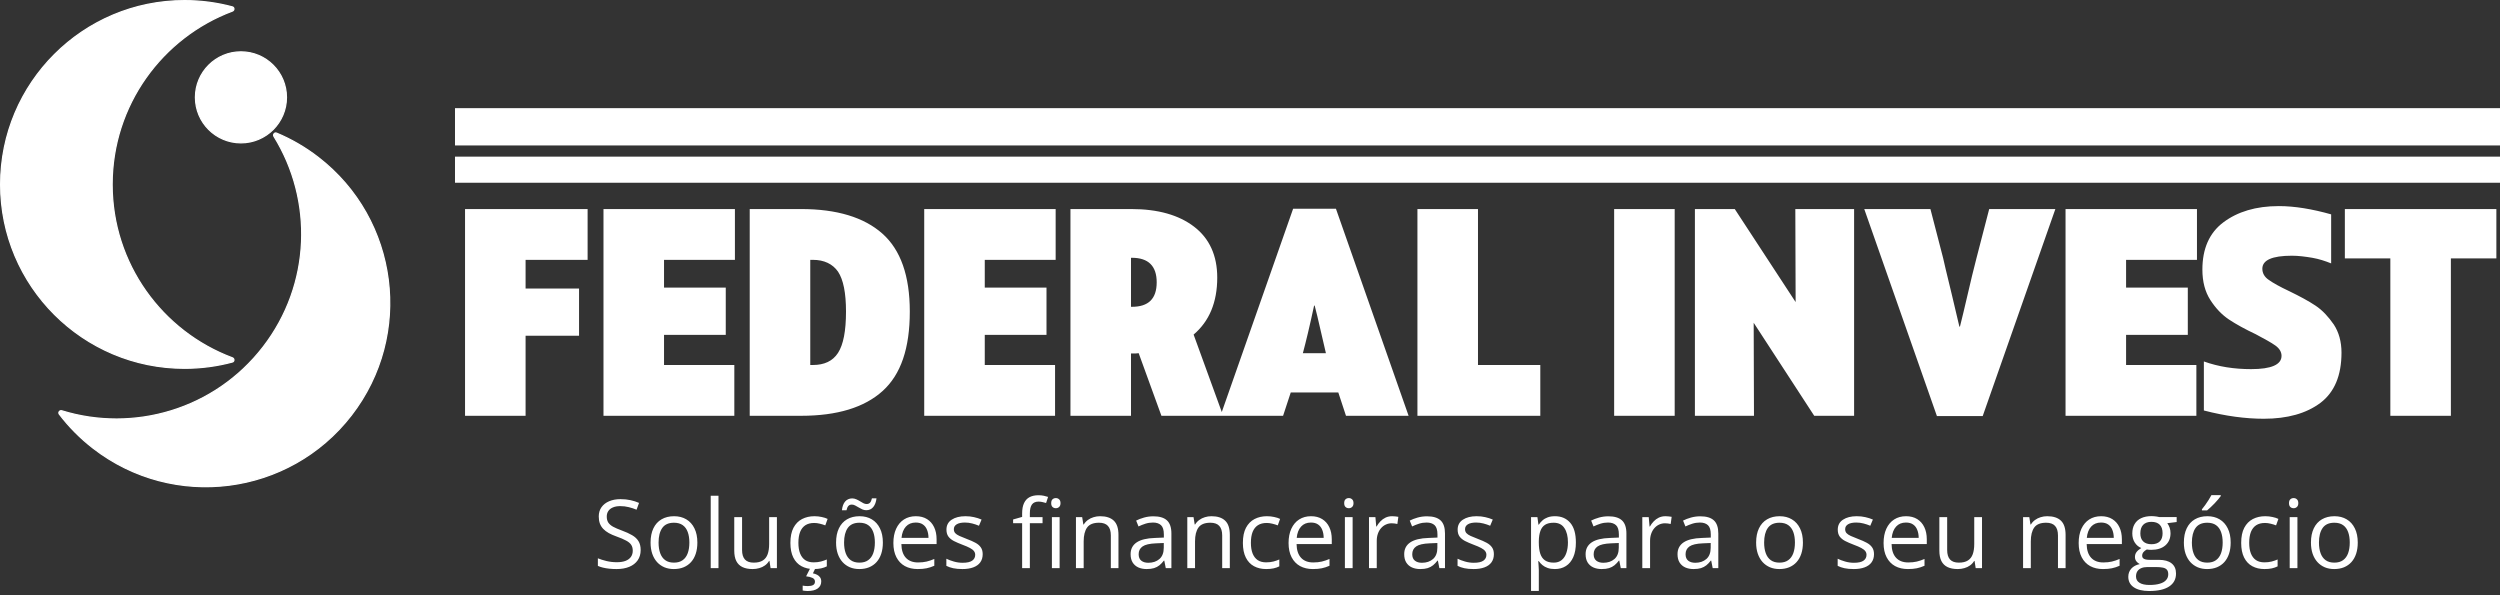
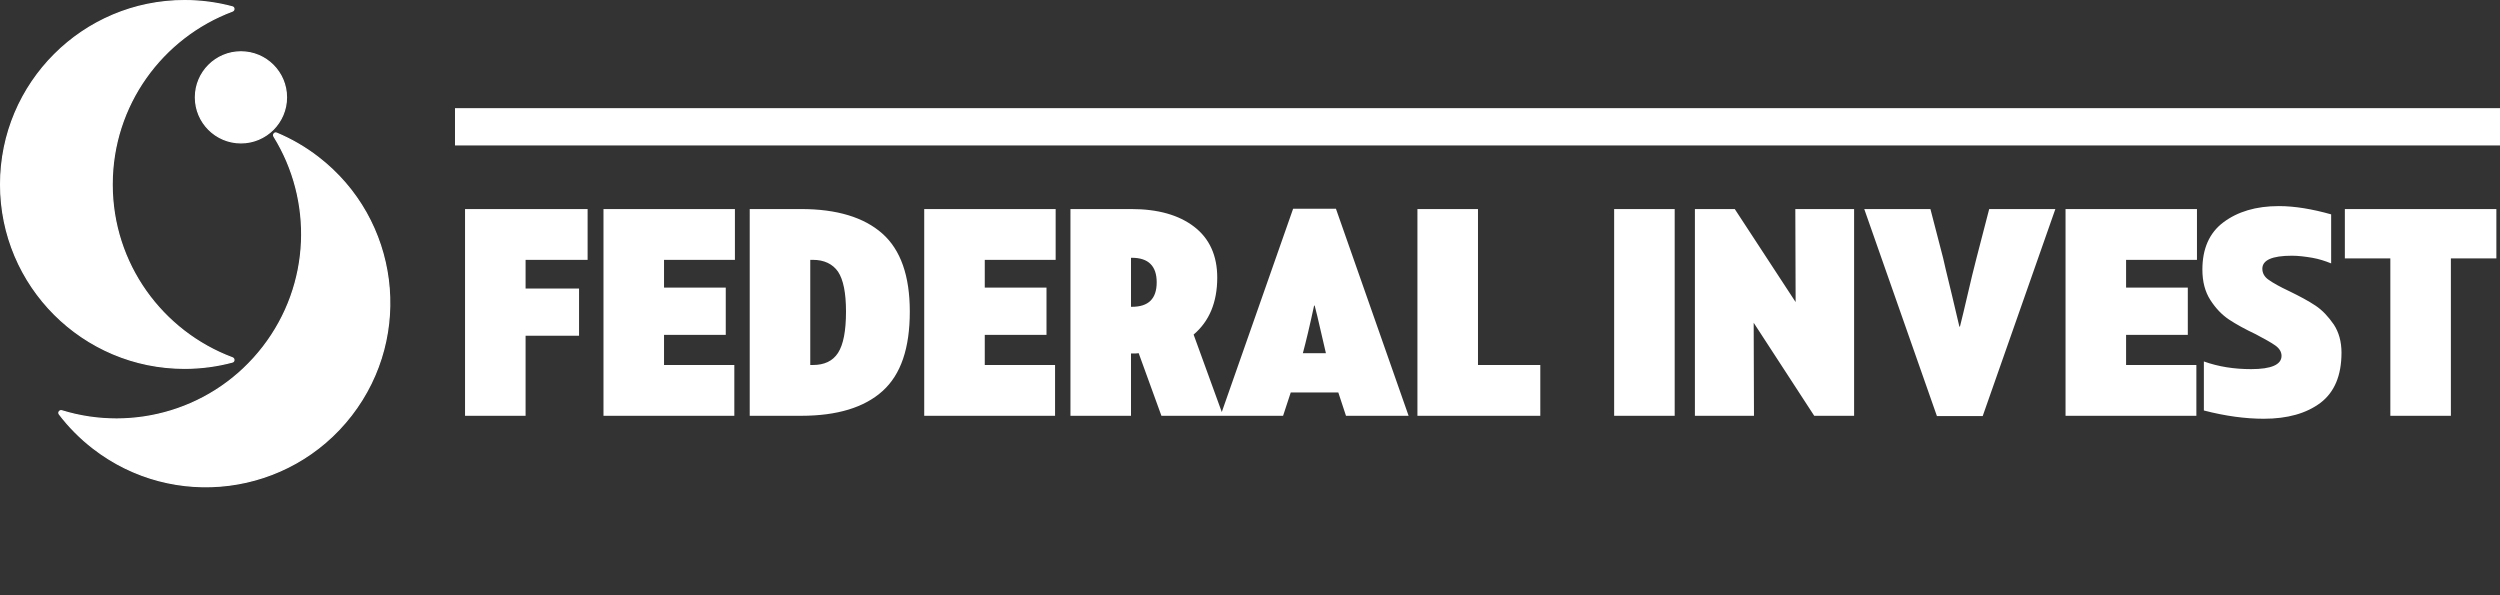
<svg xmlns="http://www.w3.org/2000/svg" width="2011" height="479" viewBox="0 0 2011 479" fill="none">
  <rect x="0" y="0" width="2011" height="479" fill="#333333" stroke="none" />
  <path d="M186.973 8.892C130.446 30.026 90.201 84.501 90.201 148.373C90.201 212.244 130.446 266.719 186.973 287.853C187.783 288.156 188.179 288.882 188.166 289.6C188.152 290.313 187.738 290.981 186.918 291.201C174.655 294.491 161.762 296.245 148.458 296.245C66.743 296.245 0.5 230.04 0.5 148.373C0.5 66.705 66.743 0.5 148.458 0.5C161.762 0.5 174.655 2.255 186.918 5.545C187.738 5.765 188.152 6.433 188.166 7.146C188.179 7.863 187.783 8.589 186.973 8.892ZM75.068 360.631C64.535 352.497 55.403 343.225 47.71 333.121C47.196 332.447 47.277 331.665 47.702 331.093C48.131 330.516 48.888 330.184 49.714 330.439C107.37 348.252 172.536 329.739 211.609 279.202C250.682 228.665 252.166 160.972 220.373 109.706C219.918 108.972 220.048 108.156 220.498 107.596C220.945 107.04 221.682 106.765 222.465 107.092C234.188 111.983 245.47 118.476 256.002 126.61C320.662 176.544 332.576 269.412 282.613 334.035C232.65 398.658 139.728 410.566 75.068 360.631ZM230.429 78.306C230.429 98.516 214.037 114.899 193.815 114.899C173.593 114.899 157.201 98.516 157.201 78.306C157.201 58.096 173.593 41.713 193.815 41.713C214.037 41.713 230.429 58.096 230.429 78.306Z" fill="white" stroke="white" />
-   <path d="M422.782 209.022V232.068H465.784V270.081H422.782V334.465H374.078V168.158H472.674V209.022H422.782ZM534.148 209.022V231.355H583.802V269.368H534.148V293.601H590.692V334.465H485.444V168.158H591.167V209.022H534.148ZM709.986 314.508C695.256 327.813 673.398 334.465 644.413 334.465H603.074V168.158H644.413C673.161 168.158 695.018 174.811 709.748 187.878C724.478 200.945 731.843 221.852 731.843 250.599C731.843 280.059 724.716 301.204 709.986 314.508ZM674.111 283.86C678.387 277.208 680.526 266.279 680.526 250.599C680.526 235.631 678.387 224.94 674.111 218.526C669.835 212.348 662.945 209.022 653.917 209.022H651.778V293.601H653.917C662.945 293.601 669.835 290.513 674.111 283.86ZM792.146 209.022V231.355H841.8V269.368H792.146V293.601H848.69V334.465H743.442V168.158H849.166V209.022H792.146ZM934.247 334.465L915.954 284.098C914.766 284.335 913.103 284.335 910.964 284.335H909.776V334.465H861.072V168.158H910.014C931.396 168.158 948.265 172.91 960.619 182.413C972.973 191.916 979.15 205.696 979.15 223.277C979.15 243.234 972.735 258.439 960.144 269.13L983.902 334.465H934.247ZM909.776 207.359V246.798H910.489C923.794 246.798 930.446 240.383 930.446 227.078C930.446 214.012 923.794 207.359 910.489 207.359H909.776ZM1076.53 315.696H1038.28L1032.11 334.465H981.739L1040.18 167.921H1074.63L1133.08 334.465H1082.71L1076.53 315.696ZM1057.05 245.847C1053.49 262.478 1050.4 275.307 1048.02 284.098H1066.56L1059.67 254.4L1057.53 245.847H1057.05ZM1239.02 293.601V334.465H1140.18V168.158H1188.89V293.601H1239.02ZM1347.12 334.465H1298.42V168.158H1347.12V334.465ZM1491.44 168.158V334.465H1459.36L1410.66 259.627L1410.9 334.465H1363.38V168.158H1395.45L1444.4 242.996L1444.16 168.158H1491.44ZM1558.06 334.703L1499.61 168.158H1552.83L1563.05 207.597C1563.52 209.973 1565.9 219.951 1570.18 237.532L1576.12 262.716H1576.59L1579.44 251.074C1585.14 226.366 1588.71 211.873 1589.89 207.597L1600.11 168.158H1653.33L1594.88 334.703H1558.06ZM1710.22 209.022V231.355H1759.87V269.368H1710.22V293.601H1766.76V334.465H1661.52V168.158H1767.24V209.022H1710.22ZM1859.98 207.359C1854.28 206.409 1848.81 205.696 1843.59 205.696C1827.67 205.696 1819.83 209.26 1819.83 216.15C1819.83 219.713 1821.49 222.802 1825.06 225.178C1828.38 227.554 1833.85 230.642 1841.45 234.206C1849.76 238.245 1856.89 242.046 1862.59 245.847C1868.3 249.649 1873.05 254.875 1877.32 261.053C1881.36 267.23 1883.5 274.832 1883.5 283.623C1883.5 302.154 1877.8 315.459 1866.63 324.012C1855.23 332.564 1840.02 336.841 1821.02 336.841C1806.29 336.841 1790.13 334.703 1772.79 330.189V290.75C1784.67 295.027 1797.26 296.927 1810.8 296.927C1826.96 296.927 1835.27 293.364 1835.27 286.236C1835.27 283.148 1833.61 280.297 1830.28 277.921C1826.96 275.545 1821.73 272.694 1814.6 268.893C1806.05 264.854 1798.68 260.815 1792.98 257.014C1787.28 253.212 1782.29 247.986 1778.01 241.333C1773.74 234.681 1771.6 226.603 1771.6 216.862C1771.6 200.232 1777.06 187.402 1788.47 178.85C1799.87 170.297 1814.6 165.783 1833.13 165.783C1845.96 165.783 1859.98 168.158 1875.18 172.435V211.873C1870.43 209.973 1865.44 208.31 1859.98 207.359ZM2008.08 207.834H1971.49V334.465H1922.79V207.834H1886.2V168.158H2008.08V207.834Z" fill="white" />
+   <path d="M422.782 209.022V232.068H465.784V270.081H422.782V334.465H374.078V168.158H472.674V209.022H422.782ZM534.148 209.022V231.355H583.802V269.368H534.148V293.601H590.692V334.465H485.444V168.158H591.167V209.022H534.148ZM709.986 314.508C695.256 327.813 673.398 334.465 644.413 334.465H603.074V168.158H644.413C673.161 168.158 695.018 174.811 709.748 187.878C724.478 200.945 731.843 221.852 731.843 250.599C731.843 280.059 724.716 301.204 709.986 314.508ZM674.111 283.86C678.387 277.208 680.526 266.279 680.526 250.599C680.526 235.631 678.387 224.94 674.111 218.526C669.835 212.348 662.945 209.022 653.917 209.022H651.778V293.601H653.917C662.945 293.601 669.835 290.513 674.111 283.86ZM792.146 209.022V231.355H841.8V269.368H792.146V293.601H848.69V334.465H743.442V168.158H849.166V209.022H792.146M934.247 334.465L915.954 284.098C914.766 284.335 913.103 284.335 910.964 284.335H909.776V334.465H861.072V168.158H910.014C931.396 168.158 948.265 172.91 960.619 182.413C972.973 191.916 979.15 205.696 979.15 223.277C979.15 243.234 972.735 258.439 960.144 269.13L983.902 334.465H934.247ZM909.776 207.359V246.798H910.489C923.794 246.798 930.446 240.383 930.446 227.078C930.446 214.012 923.794 207.359 910.489 207.359H909.776ZM1076.53 315.696H1038.28L1032.11 334.465H981.739L1040.18 167.921H1074.63L1133.08 334.465H1082.71L1076.53 315.696ZM1057.05 245.847C1053.49 262.478 1050.4 275.307 1048.02 284.098H1066.56L1059.67 254.4L1057.53 245.847H1057.05ZM1239.02 293.601V334.465H1140.18V168.158H1188.89V293.601H1239.02ZM1347.12 334.465H1298.42V168.158H1347.12V334.465ZM1491.44 168.158V334.465H1459.36L1410.66 259.627L1410.9 334.465H1363.38V168.158H1395.45L1444.4 242.996L1444.16 168.158H1491.44ZM1558.06 334.703L1499.61 168.158H1552.83L1563.05 207.597C1563.52 209.973 1565.9 219.951 1570.18 237.532L1576.12 262.716H1576.59L1579.44 251.074C1585.14 226.366 1588.71 211.873 1589.89 207.597L1600.11 168.158H1653.33L1594.88 334.703H1558.06ZM1710.22 209.022V231.355H1759.87V269.368H1710.22V293.601H1766.76V334.465H1661.52V168.158H1767.24V209.022H1710.22ZM1859.98 207.359C1854.28 206.409 1848.81 205.696 1843.59 205.696C1827.67 205.696 1819.83 209.26 1819.83 216.15C1819.83 219.713 1821.49 222.802 1825.06 225.178C1828.38 227.554 1833.85 230.642 1841.45 234.206C1849.76 238.245 1856.89 242.046 1862.59 245.847C1868.3 249.649 1873.05 254.875 1877.32 261.053C1881.36 267.23 1883.5 274.832 1883.5 283.623C1883.5 302.154 1877.8 315.459 1866.63 324.012C1855.23 332.564 1840.02 336.841 1821.02 336.841C1806.29 336.841 1790.13 334.703 1772.79 330.189V290.75C1784.67 295.027 1797.26 296.927 1810.8 296.927C1826.96 296.927 1835.27 293.364 1835.27 286.236C1835.27 283.148 1833.61 280.297 1830.28 277.921C1826.96 275.545 1821.73 272.694 1814.6 268.893C1806.05 264.854 1798.68 260.815 1792.98 257.014C1787.28 253.212 1782.29 247.986 1778.01 241.333C1773.74 234.681 1771.6 226.603 1771.6 216.862C1771.6 200.232 1777.06 187.402 1788.47 178.85C1799.87 170.297 1814.6 165.783 1833.13 165.783C1845.96 165.783 1859.98 168.158 1875.18 172.435V211.873C1870.43 209.973 1865.44 208.31 1859.98 207.359ZM2008.08 207.834H1971.49V334.465H1922.79V207.834H1886.2V168.158H2008.08V207.834Z" fill="white" />
  <rect x="366" y="87" width="1645" height="30" fill="white" />
-   <rect x="366" y="126" width="1645" height="21" fill="white" />
-   <path d="M515.352 442.445C515.352 445.688 514.541 448.457 512.92 450.751C511.323 453.021 509.078 454.755 506.185 455.952C503.291 457.15 499.886 457.748 495.97 457.748C493.9 457.748 491.942 457.649 490.096 457.449C488.25 457.249 486.554 456.963 485.007 456.588C483.461 456.214 482.101 455.753 480.929 455.204V449.105C482.8 449.878 485.082 450.602 487.776 451.275C490.47 451.924 493.289 452.248 496.232 452.248C498.976 452.248 501.296 451.886 503.191 451.163C505.087 450.415 506.521 449.355 507.494 447.983C508.492 446.586 508.991 444.915 508.991 442.969C508.991 441.098 508.579 439.539 507.756 438.292C506.933 437.02 505.561 435.872 503.64 434.85C501.745 433.802 499.15 432.692 495.858 431.519C493.538 430.696 491.493 429.798 489.722 428.826C487.951 427.828 486.466 426.705 485.269 425.458C484.072 424.211 483.161 422.764 482.538 421.118C481.939 419.471 481.64 417.588 481.64 415.468C481.64 412.549 482.375 410.055 483.847 407.985C485.344 405.889 487.402 404.293 490.021 403.195C492.665 402.073 495.696 401.512 499.113 401.512C502.032 401.512 504.725 401.786 507.195 402.335C509.689 402.884 511.972 403.619 514.042 404.542L512.059 410.005C510.088 409.182 507.993 408.496 505.773 407.947C503.578 407.398 501.308 407.124 498.963 407.124C496.619 407.124 494.636 407.473 493.014 408.172C491.418 408.845 490.195 409.806 489.347 411.053C488.499 412.3 488.075 413.784 488.075 415.505C488.075 417.426 488.474 419.022 489.273 420.295C490.096 421.567 491.393 422.702 493.164 423.699C494.96 424.672 497.33 425.695 500.273 426.768C503.491 427.94 506.222 429.187 508.467 430.509C510.712 431.806 512.421 433.403 513.593 435.299C514.766 437.169 515.352 439.552 515.352 442.445ZM560.962 436.421C560.962 439.788 560.526 442.794 559.653 445.438C558.78 448.082 557.52 450.315 555.874 452.136C554.227 453.957 552.232 455.354 549.887 456.327C547.567 457.274 544.936 457.748 541.992 457.748C539.248 457.748 536.729 457.274 534.434 456.327C532.164 455.354 530.194 453.957 528.522 452.136C526.876 450.315 525.591 448.082 524.668 445.438C523.77 442.794 523.321 439.788 523.321 436.421C523.321 431.931 524.082 428.115 525.604 424.972C527.125 421.804 529.296 419.397 532.114 417.75C534.958 416.079 538.338 415.243 542.254 415.243C545.996 415.243 549.263 416.079 552.057 417.75C554.876 419.422 557.058 421.841 558.605 425.009C560.176 428.152 560.962 431.956 560.962 436.421ZM529.757 436.421C529.757 439.714 530.194 442.57 531.067 444.989C531.94 447.409 533.287 449.28 535.108 450.602C536.928 451.924 539.273 452.585 542.142 452.585C544.985 452.585 547.318 451.924 549.139 450.602C550.985 449.28 552.344 447.409 553.217 444.989C554.09 442.57 554.527 439.714 554.527 436.421C554.527 433.153 554.09 430.335 553.217 427.965C552.344 425.57 550.997 423.724 549.176 422.427C547.355 421.13 544.998 420.482 542.104 420.482C537.839 420.482 534.708 421.891 532.713 424.71C530.742 427.528 529.757 431.432 529.757 436.421ZM577.949 457H571.701V398.78H577.949V457ZM624.944 415.992V457H619.855L618.958 451.238H618.621C617.773 452.66 616.675 453.857 615.328 454.83C613.981 455.803 612.46 456.526 610.763 457C609.092 457.499 607.309 457.748 605.413 457.748C602.17 457.748 599.451 457.224 597.256 456.177C595.061 455.129 593.402 453.508 592.28 451.313C591.182 449.118 590.633 446.299 590.633 442.857V415.992H596.919V442.408C596.919 445.825 597.693 448.382 599.239 450.078C600.786 451.749 603.143 452.585 606.311 452.585C609.354 452.585 611.774 452.011 613.57 450.864C615.39 449.716 616.7 448.033 617.498 445.813C618.296 443.568 618.696 440.824 618.696 437.581V415.992H624.944ZM654.503 457.748C650.811 457.748 647.556 456.988 644.737 455.466C641.919 453.944 639.724 451.625 638.152 448.506C636.581 445.388 635.795 441.46 635.795 436.72C635.795 431.756 636.618 427.703 638.264 424.56C639.936 421.392 642.23 419.047 645.149 417.526C648.067 416.004 651.385 415.243 655.102 415.243C657.147 415.243 659.118 415.455 661.013 415.879C662.934 416.279 664.506 416.79 665.728 417.414L663.857 422.614C662.61 422.116 661.163 421.667 659.517 421.267C657.895 420.868 656.374 420.669 654.952 420.669C652.108 420.669 649.739 421.28 647.843 422.502C645.972 423.724 644.563 425.52 643.615 427.89C642.692 430.26 642.23 433.178 642.23 436.646C642.23 439.963 642.679 442.794 643.577 445.139C644.5 447.484 645.86 449.28 647.656 450.527C649.477 451.749 651.747 452.36 654.466 452.36C656.636 452.36 658.594 452.136 660.34 451.687C662.086 451.213 663.67 450.664 665.092 450.041V455.578C663.72 456.277 662.186 456.813 660.49 457.187C658.818 457.561 656.823 457.748 654.503 457.748ZM660.602 467.701C660.602 470.121 659.666 472.004 657.796 473.351C655.925 474.723 653.181 475.409 649.564 475.409C648.791 475.409 648.055 475.359 647.356 475.259C646.658 475.184 646.097 475.097 645.673 474.997V471.069C646.147 471.168 646.758 471.256 647.506 471.33C648.254 471.405 649.003 471.443 649.751 471.443C651.622 471.443 653.056 471.168 654.054 470.62C655.052 470.071 655.551 469.148 655.551 467.851C655.551 466.479 654.877 465.481 653.53 464.857C652.208 464.234 650.512 463.81 648.442 463.585L651.772 457H655.925L653.904 461.191C655.152 461.44 656.274 461.827 657.272 462.351C658.295 462.874 659.105 463.573 659.704 464.446C660.303 465.319 660.602 466.404 660.602 467.701ZM710.178 436.421C710.178 439.788 709.742 442.794 708.869 445.438C707.996 448.082 706.736 450.315 705.09 452.136C703.444 453.957 701.448 455.354 699.103 456.327C696.783 457.274 694.152 457.748 691.208 457.748C688.465 457.748 685.945 457.274 683.65 456.327C681.38 455.354 679.41 453.957 677.739 452.136C676.092 450.315 674.808 448.082 673.885 445.438C672.987 442.794 672.538 439.788 672.538 436.421C672.538 431.931 673.298 428.115 674.82 424.972C676.342 421.804 678.512 419.397 681.331 417.75C684.174 416.079 687.554 415.243 691.47 415.243C695.212 415.243 698.48 416.079 701.273 417.75C704.092 419.422 706.275 421.841 707.821 425.009C709.393 428.152 710.178 431.956 710.178 436.421ZM678.973 436.421C678.973 439.714 679.41 442.57 680.283 444.989C681.156 447.409 682.503 449.28 684.324 450.602C686.145 451.924 688.489 452.585 691.358 452.585C694.202 452.585 696.534 451.924 698.355 450.602C700.201 449.28 701.56 447.409 702.433 444.989C703.306 442.57 703.743 439.714 703.743 436.421C703.743 433.153 703.306 430.335 702.433 427.965C701.56 425.57 700.213 423.724 698.392 422.427C696.571 421.13 694.214 420.482 691.321 420.482C687.055 420.482 683.925 421.891 681.929 424.71C679.959 427.528 678.973 431.432 678.973 436.421ZM677.252 410.454C677.402 408.957 677.689 407.623 678.113 406.451C678.537 405.278 679.098 404.28 679.796 403.457C680.495 402.634 681.318 402.01 682.266 401.586C683.239 401.137 684.311 400.913 685.484 400.913C686.631 400.913 687.729 401.15 688.776 401.624C689.824 402.073 690.822 402.597 691.77 403.195C692.718 403.769 693.628 404.293 694.501 404.767C695.399 405.216 696.26 405.44 697.083 405.44C698.28 405.44 699.203 405.079 699.852 404.355C700.525 403.607 701.036 402.435 701.386 400.838H705.052C704.728 403.757 703.868 406.089 702.471 407.835C701.074 409.556 699.191 410.417 696.821 410.417C695.723 410.417 694.663 410.192 693.64 409.743C692.618 409.269 691.632 408.745 690.685 408.172C689.737 407.573 688.801 407.049 687.878 406.6C686.98 406.126 686.095 405.889 685.222 405.889C684 405.889 683.064 406.263 682.416 407.012C681.767 407.735 681.268 408.883 680.919 410.454H677.252ZM736.707 415.243C740.199 415.243 743.192 416.017 745.687 417.563C748.181 419.11 750.089 421.28 751.411 424.074C752.733 426.842 753.394 430.085 753.394 433.802V437.656H725.07C725.145 442.47 726.342 446.137 728.662 448.656C730.982 451.176 734.25 452.435 738.465 452.435C741.059 452.435 743.354 452.198 745.35 451.724C747.345 451.25 749.416 450.552 751.561 449.629V455.092C749.491 456.015 747.433 456.688 745.387 457.112C743.367 457.536 740.972 457.748 738.203 457.748C734.262 457.748 730.82 456.95 727.876 455.354C724.958 453.732 722.688 451.363 721.067 448.245C719.445 445.127 718.635 441.31 718.635 436.795C718.635 432.38 719.37 428.564 720.842 425.346C722.339 422.103 724.434 419.609 727.128 417.863C729.847 416.116 733.04 415.243 736.707 415.243ZM736.632 420.332C733.314 420.332 730.67 421.417 728.7 423.587C726.729 425.757 725.557 428.788 725.182 432.679H746.884C746.859 430.235 746.472 428.09 745.724 426.244C745.001 424.373 743.891 422.926 742.394 421.903C740.897 420.856 738.977 420.332 736.632 420.332ZM790.474 445.775C790.474 448.394 789.813 450.602 788.491 452.398C787.194 454.169 785.323 455.503 782.878 456.401C780.459 457.299 777.565 457.748 774.198 457.748C771.329 457.748 768.847 457.524 766.752 457.075C764.657 456.626 762.823 455.99 761.252 455.167V449.442C762.923 450.265 764.919 451.013 767.238 451.687C769.558 452.36 771.928 452.697 774.347 452.697C777.89 452.697 780.459 452.123 782.055 450.976C783.652 449.829 784.45 448.27 784.45 446.299C784.45 445.176 784.126 444.191 783.477 443.343C782.853 442.47 781.793 441.634 780.297 440.836C778.8 440.013 776.73 439.115 774.086 438.142C771.466 437.144 769.197 436.159 767.276 435.186C765.38 434.189 763.908 432.979 762.861 431.557C761.838 430.135 761.327 428.289 761.327 426.019C761.327 422.552 762.723 419.895 765.517 418.05C768.336 416.179 772.028 415.243 776.592 415.243C779.062 415.243 781.369 415.493 783.514 415.992C785.685 416.466 787.705 417.114 789.576 417.937L787.481 422.914C785.784 422.19 783.976 421.579 782.055 421.08C780.135 420.581 778.176 420.332 776.181 420.332C773.312 420.332 771.105 420.806 769.558 421.754C768.037 422.702 767.276 423.999 767.276 425.645C767.276 426.917 767.625 427.965 768.323 428.788C769.047 429.611 770.194 430.385 771.766 431.108C773.337 431.831 775.408 432.679 777.977 433.652C780.546 434.6 782.766 435.585 784.637 436.608C786.508 437.606 787.942 438.828 788.94 440.275C789.963 441.697 790.474 443.53 790.474 445.775ZM838.629 420.856H828.414V457H822.203V420.856H814.944V417.863L822.203 415.805V413.073C822.203 409.631 822.714 406.837 823.737 404.692C824.76 402.522 826.244 400.925 828.19 399.903C830.135 398.88 832.505 398.369 835.299 398.369C836.87 398.369 838.304 398.506 839.602 398.78C840.924 399.055 842.083 399.366 843.081 399.716L841.472 404.617C840.624 404.343 839.664 404.093 838.591 403.869C837.544 403.619 836.471 403.495 835.373 403.495C833.004 403.495 831.245 404.268 830.098 405.814C828.975 407.336 828.414 409.731 828.414 412.998V415.992H838.629V420.856ZM852.36 415.992V457H846.149V415.992H852.36ZM849.33 400.651C850.352 400.651 851.226 400.988 851.949 401.661C852.697 402.31 853.071 403.333 853.071 404.729C853.071 406.101 852.697 407.124 851.949 407.798C851.226 408.471 850.352 408.808 849.33 408.808C848.257 408.808 847.359 408.471 846.636 407.798C845.937 407.124 845.588 406.101 845.588 404.729C845.588 403.333 845.937 402.31 846.636 401.661C847.359 400.988 848.257 400.651 849.33 400.651ZM884.913 415.243C889.777 415.243 893.456 416.441 895.951 418.835C898.445 421.205 899.692 425.022 899.692 430.285V457H893.556V430.696C893.556 427.279 892.77 424.722 891.199 423.026C889.652 421.33 887.27 420.482 884.052 420.482C879.512 420.482 876.319 421.766 874.474 424.336C872.628 426.905 871.705 430.634 871.705 435.523V457H865.494V415.992H870.507L871.443 421.903H871.78C872.653 420.457 873.763 419.247 875.11 418.274C876.457 417.276 877.966 416.528 879.637 416.029C881.308 415.505 883.067 415.243 884.913 415.243ZM927.829 415.318C932.718 415.318 936.348 416.416 938.717 418.611C941.087 420.806 942.272 424.311 942.272 429.125V457H937.745L936.547 450.939H936.248C935.1 452.435 933.903 453.695 932.656 454.718C931.409 455.715 929.962 456.476 928.316 457C926.694 457.499 924.699 457.748 922.329 457.748C919.835 457.748 917.615 457.312 915.669 456.439C913.748 455.566 912.227 454.244 911.104 452.473C910.007 450.702 909.458 448.457 909.458 445.738C909.458 441.647 911.079 438.504 914.322 436.309C917.565 434.114 922.504 432.916 929.139 432.717L936.21 432.417V429.911C936.21 426.369 935.45 423.887 933.928 422.465C932.406 421.043 930.261 420.332 927.492 420.332C925.347 420.332 923.302 420.644 921.356 421.267C919.411 421.891 917.565 422.627 915.819 423.475L913.91 418.761C915.756 417.813 917.876 417.002 920.271 416.328C922.666 415.655 925.185 415.318 927.829 415.318ZM936.136 436.795L929.887 437.057C924.774 437.257 921.169 438.092 919.074 439.564C916.978 441.036 915.931 443.119 915.931 445.813C915.931 448.157 916.642 449.891 918.064 451.013C919.485 452.136 921.369 452.697 923.713 452.697C927.355 452.697 930.336 451.687 932.656 449.666C934.976 447.646 936.136 444.615 936.136 440.574V436.795ZM974.487 415.243C979.351 415.243 983.031 416.441 985.525 418.835C988.02 421.205 989.267 425.022 989.267 430.285V457H983.131V430.696C983.131 427.279 982.345 424.722 980.773 423.026C979.227 421.33 976.845 420.482 973.627 420.482C969.087 420.482 965.894 421.766 964.048 424.336C962.202 426.905 961.279 430.634 961.279 435.523V457H955.068V415.992H960.082L961.017 421.903H961.354C962.227 420.457 963.337 419.247 964.684 418.274C966.031 417.276 967.54 416.528 969.212 416.029C970.883 415.505 972.641 415.243 974.487 415.243ZM1018.49 457.748C1014.8 457.748 1011.54 456.988 1008.72 455.466C1005.9 453.944 1003.71 451.625 1002.14 448.506C1000.57 445.388 999.781 441.46 999.781 436.72C999.781 431.756 1000.6 427.703 1002.25 424.56C1003.92 421.392 1006.22 419.047 1009.13 417.526C1012.05 416.004 1015.37 415.243 1019.09 415.243C1021.13 415.243 1023.1 415.455 1025 415.879C1026.92 416.279 1028.49 416.79 1029.71 417.414L1027.84 422.614C1026.6 422.116 1025.15 421.667 1023.5 421.267C1021.88 420.868 1020.36 420.669 1018.94 420.669C1016.09 420.669 1013.72 421.28 1011.83 422.502C1009.96 423.724 1008.55 425.52 1007.6 427.89C1006.68 430.26 1006.22 433.178 1006.22 436.646C1006.22 439.963 1006.67 442.794 1007.56 445.139C1008.49 447.484 1009.85 449.28 1011.64 450.527C1013.46 451.749 1015.73 452.36 1018.45 452.36C1020.62 452.36 1022.58 452.136 1024.33 451.687C1026.07 451.213 1027.66 450.664 1029.08 450.041V455.578C1027.71 456.277 1026.17 456.813 1024.48 457.187C1022.8 457.561 1020.81 457.748 1018.49 457.748ZM1054.6 415.243C1058.09 415.243 1061.08 416.017 1063.58 417.563C1066.07 419.11 1067.98 421.28 1069.3 424.074C1070.62 426.842 1071.28 430.085 1071.28 433.802V437.656H1042.96C1043.03 442.47 1044.23 446.137 1046.55 448.656C1048.87 451.176 1052.14 452.435 1056.35 452.435C1058.95 452.435 1061.24 452.198 1063.24 451.724C1065.23 451.25 1067.3 450.552 1069.45 449.629V455.092C1067.38 456.015 1065.32 456.688 1063.28 457.112C1061.26 457.536 1058.86 457.748 1056.09 457.748C1052.15 457.748 1048.71 456.95 1045.77 455.354C1042.85 453.732 1040.58 451.363 1038.96 448.245C1037.33 445.127 1036.52 441.31 1036.52 436.795C1036.52 432.38 1037.26 428.564 1038.73 425.346C1040.23 422.103 1042.32 419.609 1045.02 417.863C1047.74 416.116 1050.93 415.243 1054.6 415.243ZM1054.52 420.332C1051.2 420.332 1048.56 421.417 1046.59 423.587C1044.62 425.757 1043.45 428.788 1043.07 432.679H1064.77C1064.75 430.235 1064.36 428.09 1063.61 426.244C1062.89 424.373 1061.78 422.926 1060.28 421.903C1058.79 420.856 1056.87 420.332 1054.52 420.332ZM1088.05 415.992V457H1081.83V415.992H1088.05ZM1085.02 400.651C1086.04 400.651 1086.91 400.988 1087.63 401.661C1088.38 402.31 1088.76 403.333 1088.76 404.729C1088.76 406.101 1088.38 407.124 1087.63 407.798C1086.91 408.471 1086.04 408.808 1085.02 408.808C1083.94 408.808 1083.04 408.471 1082.32 407.798C1081.62 407.124 1081.27 406.101 1081.27 404.729C1081.27 403.333 1081.62 402.31 1082.32 401.661C1083.04 400.988 1083.94 400.651 1085.02 400.651ZM1119.85 415.243C1120.67 415.243 1121.53 415.293 1122.43 415.393C1123.33 415.468 1124.13 415.58 1124.83 415.73L1124.04 421.492C1123.37 421.317 1122.62 421.18 1121.8 421.08C1120.97 420.981 1120.2 420.931 1119.48 420.931C1117.83 420.931 1116.27 421.267 1114.8 421.941C1113.35 422.589 1112.08 423.537 1110.98 424.785C1109.88 426.007 1109.02 427.491 1108.4 429.237C1107.78 430.958 1107.46 432.879 1107.46 434.999V457H1101.22V415.992H1106.38L1107.05 423.55H1107.32C1108.16 422.028 1109.19 420.644 1110.38 419.397C1111.58 418.124 1112.97 417.114 1114.54 416.366C1116.13 415.618 1117.9 415.243 1119.85 415.243ZM1147.91 415.318C1152.8 415.318 1156.43 416.416 1158.8 418.611C1161.17 420.806 1162.35 424.311 1162.35 429.125V457H1157.83L1156.63 450.939H1156.33C1155.18 452.435 1153.99 453.695 1152.74 454.718C1151.49 455.715 1150.04 456.476 1148.4 457C1146.78 457.499 1144.78 457.748 1142.41 457.748C1139.92 457.748 1137.7 457.312 1135.75 456.439C1133.83 455.566 1132.31 454.244 1131.19 452.473C1130.09 450.702 1129.54 448.457 1129.54 445.738C1129.54 441.647 1131.16 438.504 1134.4 436.309C1137.65 434.114 1142.59 432.916 1149.22 432.717L1156.29 432.417V429.911C1156.29 426.369 1155.53 423.887 1154.01 422.465C1152.49 421.043 1150.34 420.332 1147.58 420.332C1145.43 420.332 1143.38 420.644 1141.44 421.267C1139.49 421.891 1137.65 422.627 1135.9 423.475L1133.99 418.761C1135.84 417.813 1137.96 417.002 1140.35 416.328C1142.75 415.655 1145.27 415.318 1147.91 415.318ZM1156.22 436.795L1149.97 437.057C1144.86 437.257 1141.25 438.092 1139.16 439.564C1137.06 441.036 1136.01 443.119 1136.01 445.813C1136.01 448.157 1136.72 449.891 1138.15 451.013C1139.57 452.136 1141.45 452.697 1143.8 452.697C1147.44 452.697 1150.42 451.687 1152.74 449.666C1155.06 447.646 1156.22 444.615 1156.22 440.574V436.795ZM1201.68 445.775C1201.68 448.394 1201.02 450.602 1199.7 452.398C1198.4 454.169 1196.53 455.503 1194.08 456.401C1191.66 457.299 1188.77 457.748 1185.4 457.748C1182.53 457.748 1180.05 457.524 1177.96 457.075C1175.86 456.626 1174.03 455.99 1172.46 455.167V449.442C1174.13 450.265 1176.12 451.013 1178.44 451.687C1180.76 452.36 1183.13 452.697 1185.55 452.697C1189.09 452.697 1191.66 452.123 1193.26 450.976C1194.86 449.829 1195.66 448.27 1195.66 446.299C1195.66 445.176 1195.33 444.191 1194.68 443.343C1194.06 442.47 1193 441.634 1191.5 440.836C1190.01 440.013 1187.93 439.115 1185.29 438.142C1182.67 437.144 1180.4 436.159 1178.48 435.186C1176.59 434.189 1175.11 432.979 1174.07 431.557C1173.04 430.135 1172.53 428.289 1172.53 426.019C1172.53 422.552 1173.93 419.895 1176.72 418.05C1179.54 416.179 1183.23 415.243 1187.8 415.243C1190.27 415.243 1192.57 415.493 1194.72 415.992C1196.89 416.466 1198.91 417.114 1200.78 417.937L1198.69 422.914C1196.99 422.19 1195.18 421.579 1193.26 421.08C1191.34 420.581 1189.38 420.332 1187.39 420.332C1184.52 420.332 1182.31 420.806 1180.76 421.754C1179.24 422.702 1178.48 423.999 1178.48 425.645C1178.48 426.917 1178.83 427.965 1179.53 428.788C1180.25 429.611 1181.4 430.385 1182.97 431.108C1184.54 431.831 1186.61 432.679 1189.18 433.652C1191.75 434.6 1193.97 435.585 1195.84 436.608C1197.71 437.606 1199.15 438.828 1200.15 440.275C1201.17 441.697 1201.68 443.53 1201.68 445.775ZM1250.84 415.243C1255.96 415.243 1260.04 417.002 1263.08 420.519C1266.12 424.036 1267.64 429.324 1267.64 436.384C1267.64 441.048 1266.95 444.964 1265.55 448.132C1264.15 451.3 1262.18 453.695 1259.64 455.316C1257.12 456.938 1254.14 457.748 1250.69 457.748C1248.52 457.748 1246.62 457.461 1244.97 456.888C1243.32 456.314 1241.91 455.541 1240.74 454.568C1239.57 453.595 1238.6 452.535 1237.82 451.388H1237.37C1237.45 452.36 1237.54 453.533 1237.64 454.905C1237.76 456.277 1237.82 457.474 1237.82 458.497V475.334H1231.57V415.992H1236.7L1237.52 422.053H1237.82C1238.62 420.806 1239.59 419.671 1240.74 418.648C1241.89 417.601 1243.29 416.777 1244.93 416.179C1246.6 415.555 1248.57 415.243 1250.84 415.243ZM1249.76 420.482C1246.92 420.482 1244.62 421.03 1242.87 422.128C1241.15 423.226 1239.89 424.872 1239.1 427.067C1238.3 429.237 1237.87 431.968 1237.82 435.261V436.458C1237.82 439.926 1238.2 442.857 1238.95 445.251C1239.72 447.646 1240.98 449.467 1242.72 450.714C1244.5 451.961 1246.87 452.585 1249.83 452.585C1252.38 452.585 1254.5 451.899 1256.19 450.527C1257.89 449.155 1259.15 447.247 1259.97 444.802C1260.82 442.333 1261.25 439.502 1261.25 436.309C1261.25 431.47 1260.3 427.628 1258.4 424.785C1256.53 421.916 1253.65 420.482 1249.76 420.482ZM1293.84 415.318C1298.72 415.318 1302.35 416.416 1304.72 418.611C1307.09 420.806 1308.28 424.311 1308.28 429.125V457H1303.75L1302.55 450.939H1302.25C1301.11 452.435 1299.91 453.695 1298.66 454.718C1297.42 455.715 1295.97 456.476 1294.32 457C1292.7 457.499 1290.71 457.748 1288.34 457.748C1285.84 457.748 1283.62 457.312 1281.68 456.439C1279.75 455.566 1278.23 454.244 1277.11 452.473C1276.01 450.702 1275.46 448.457 1275.46 445.738C1275.46 441.647 1277.09 438.504 1280.33 436.309C1283.57 434.114 1288.51 432.916 1295.15 432.717L1302.22 432.417V429.911C1302.22 426.369 1301.46 423.887 1299.93 422.465C1298.41 421.043 1296.27 420.332 1293.5 420.332C1291.35 420.332 1289.31 420.644 1287.36 421.267C1285.42 421.891 1283.57 422.627 1281.82 423.475L1279.92 418.761C1281.76 417.813 1283.88 417.002 1286.28 416.328C1288.67 415.655 1291.19 415.318 1293.84 415.318ZM1302.14 436.795L1295.89 437.057C1290.78 437.257 1287.18 438.092 1285.08 439.564C1282.98 441.036 1281.94 443.119 1281.94 445.813C1281.94 448.157 1282.65 449.891 1284.07 451.013C1285.49 452.136 1287.38 452.697 1289.72 452.697C1293.36 452.697 1296.34 451.687 1298.66 449.666C1300.98 447.646 1302.14 444.615 1302.14 440.574V436.795ZM1339.71 415.243C1340.53 415.243 1341.39 415.293 1342.29 415.393C1343.19 415.468 1343.99 415.58 1344.68 415.73L1343.9 421.492C1343.23 421.317 1342.48 421.18 1341.65 421.08C1340.83 420.981 1340.06 420.931 1339.33 420.931C1337.69 420.931 1336.13 421.267 1334.66 421.941C1333.21 422.589 1331.94 423.537 1330.84 424.785C1329.74 426.007 1328.88 427.491 1328.26 429.237C1327.64 430.958 1327.32 432.879 1327.32 434.999V457H1321.07V415.992H1326.24L1326.91 423.55H1327.17C1328.02 422.028 1329.04 420.644 1330.24 419.397C1331.44 418.124 1332.82 417.114 1334.39 416.366C1335.99 415.618 1337.76 415.243 1339.71 415.243ZM1367.77 415.318C1372.66 415.318 1376.29 416.416 1378.66 418.611C1381.03 420.806 1382.21 424.311 1382.21 429.125V457H1377.69L1376.49 450.939H1376.19C1375.04 452.435 1373.84 453.695 1372.6 454.718C1371.35 455.715 1369.9 456.476 1368.26 457C1366.64 457.499 1364.64 457.748 1362.27 457.748C1359.78 457.748 1357.56 457.312 1355.61 456.439C1353.69 455.566 1352.17 454.244 1351.05 452.473C1349.95 450.702 1349.4 448.457 1349.4 445.738C1349.4 441.647 1351.02 438.504 1354.26 436.309C1357.51 434.114 1362.44 432.916 1369.08 432.717L1376.15 432.417V429.911C1376.15 426.369 1375.39 423.887 1373.87 422.465C1372.35 421.043 1370.2 420.332 1367.43 420.332C1365.29 420.332 1363.24 420.644 1361.3 421.267C1359.35 421.891 1357.51 422.627 1355.76 423.475L1353.85 418.761C1355.7 417.813 1357.82 417.002 1360.21 416.328C1362.61 415.655 1365.13 415.318 1367.77 415.318ZM1376.08 436.795L1369.83 437.057C1364.71 437.257 1361.11 438.092 1359.01 439.564C1356.92 441.036 1355.87 443.119 1355.87 445.813C1355.87 448.157 1356.58 449.891 1358 451.013C1359.43 452.136 1361.31 452.697 1363.65 452.697C1367.3 452.697 1370.28 451.687 1372.6 449.666C1374.92 447.646 1376.08 444.615 1376.08 440.574V436.795ZM1450.27 436.421C1450.27 439.788 1449.84 442.794 1448.96 445.438C1448.09 448.082 1446.83 450.315 1445.18 452.136C1443.54 453.957 1441.54 455.354 1439.2 456.327C1436.88 457.274 1434.25 457.748 1431.3 457.748C1428.56 457.748 1426.04 457.274 1423.75 456.327C1421.48 455.354 1419.5 453.957 1417.83 452.136C1416.19 450.315 1414.9 448.082 1413.98 445.438C1413.08 442.794 1412.63 439.788 1412.63 436.421C1412.63 431.931 1413.39 428.115 1414.91 424.972C1416.44 421.804 1418.61 419.397 1421.43 417.75C1424.27 416.079 1427.65 415.243 1431.57 415.243C1435.31 415.243 1438.57 416.079 1441.37 417.75C1444.19 419.422 1446.37 421.841 1447.92 425.009C1449.49 428.152 1450.27 431.956 1450.27 436.421ZM1419.07 436.421C1419.07 439.714 1419.5 442.57 1420.38 444.989C1421.25 447.409 1422.6 449.28 1424.42 450.602C1426.24 451.924 1428.58 452.585 1431.45 452.585C1434.3 452.585 1436.63 451.924 1438.45 450.602C1440.3 449.28 1441.65 447.409 1442.53 444.989C1443.4 442.57 1443.84 439.714 1443.84 436.421C1443.84 433.153 1443.4 430.335 1442.53 427.965C1441.65 425.57 1440.31 423.724 1438.49 422.427C1436.67 421.13 1434.31 420.482 1431.42 420.482C1427.15 420.482 1424.02 421.891 1422.02 424.71C1420.05 427.528 1419.07 431.432 1419.07 436.421ZM1507.45 445.775C1507.45 448.394 1506.78 450.602 1505.46 452.398C1504.17 454.169 1502.29 455.503 1499.85 456.401C1497.43 457.299 1494.54 457.748 1491.17 457.748C1488.3 457.748 1485.82 457.524 1483.72 457.075C1481.63 456.626 1479.79 455.99 1478.22 455.167V449.442C1479.89 450.265 1481.89 451.013 1484.21 451.687C1486.53 452.36 1488.9 452.697 1491.32 452.697C1494.86 452.697 1497.43 452.123 1499.03 450.976C1500.62 449.829 1501.42 448.27 1501.42 446.299C1501.42 445.176 1501.1 444.191 1500.45 443.343C1499.82 442.47 1498.76 441.634 1497.27 440.836C1495.77 440.013 1493.7 439.115 1491.06 438.142C1488.44 437.144 1486.17 436.159 1484.25 435.186C1482.35 434.189 1480.88 432.979 1479.83 431.557C1478.81 430.135 1478.3 428.289 1478.3 426.019C1478.3 422.552 1479.69 419.895 1482.49 418.05C1485.31 416.179 1489 415.243 1493.56 415.243C1496.03 415.243 1498.34 415.493 1500.49 415.992C1502.66 416.466 1504.68 417.114 1506.55 417.937L1504.45 422.914C1502.76 422.19 1500.95 421.579 1499.03 421.08C1497.11 420.581 1495.15 420.332 1493.15 420.332C1490.28 420.332 1488.08 420.806 1486.53 421.754C1485.01 422.702 1484.25 423.999 1484.25 425.645C1484.25 426.917 1484.6 427.965 1485.29 428.788C1486.02 429.611 1487.17 430.385 1488.74 431.108C1490.31 431.831 1492.38 432.679 1494.95 433.652C1497.52 434.6 1499.74 435.585 1501.61 436.608C1503.48 437.606 1504.91 438.828 1505.91 440.275C1506.93 441.697 1507.45 443.53 1507.45 445.775ZM1533.23 415.243C1536.72 415.243 1539.71 416.017 1542.21 417.563C1544.7 419.11 1546.61 421.28 1547.93 424.074C1549.25 426.842 1549.91 430.085 1549.91 433.802V437.656H1521.59C1521.66 442.47 1522.86 446.137 1525.18 448.656C1527.5 451.176 1530.77 452.435 1534.98 452.435C1537.58 452.435 1539.87 452.198 1541.87 451.724C1543.86 451.25 1545.93 450.552 1548.08 449.629V455.092C1546.01 456.015 1543.95 456.688 1541.91 457.112C1539.89 457.536 1537.49 457.748 1534.72 457.748C1530.78 457.748 1527.34 456.95 1524.39 455.354C1521.48 453.732 1519.21 451.363 1517.59 448.245C1515.96 445.127 1515.15 441.31 1515.15 436.795C1515.15 432.38 1515.89 428.564 1517.36 425.346C1518.86 422.103 1520.95 419.609 1523.65 417.863C1526.37 416.116 1529.56 415.243 1533.23 415.243ZM1533.15 420.332C1529.83 420.332 1527.19 421.417 1525.22 423.587C1523.25 425.757 1522.08 428.788 1521.7 432.679H1543.4C1543.38 430.235 1542.99 428.09 1542.24 426.244C1541.52 424.373 1540.41 422.926 1538.91 421.903C1537.42 420.856 1535.5 420.332 1533.15 420.332ZM1594.33 415.992V457H1589.24L1588.34 451.238H1588C1587.15 452.66 1586.06 453.857 1584.71 454.83C1583.36 455.803 1581.84 456.526 1580.15 457C1578.47 457.499 1576.69 457.748 1574.79 457.748C1571.55 457.748 1568.83 457.224 1566.64 456.177C1564.44 455.129 1562.78 453.508 1561.66 451.313C1560.56 449.118 1560.02 446.299 1560.02 442.857V415.992H1566.3V442.408C1566.3 445.825 1567.07 448.382 1568.62 450.078C1570.17 451.749 1572.52 452.585 1575.69 452.585C1578.74 452.585 1581.16 452.011 1582.95 450.864C1584.77 449.716 1586.08 448.033 1586.88 445.813C1587.68 443.568 1588.08 440.824 1588.08 437.581V415.992H1594.33ZM1646.78 415.243C1651.65 415.243 1655.33 416.441 1657.82 418.835C1660.32 421.205 1661.56 425.022 1661.56 430.285V457H1655.43V430.696C1655.43 427.279 1654.64 424.722 1653.07 423.026C1651.52 421.33 1649.14 420.482 1645.92 420.482C1641.38 420.482 1638.19 421.766 1636.34 424.336C1634.5 426.905 1633.58 430.634 1633.58 435.523V457H1627.36V415.992H1632.38L1633.31 421.903H1633.65C1634.52 420.457 1635.63 419.247 1636.98 418.274C1638.33 417.276 1639.84 416.528 1641.51 416.029C1643.18 415.505 1644.94 415.243 1646.78 415.243ZM1690.15 415.243C1693.64 415.243 1696.63 416.017 1699.13 417.563C1701.62 419.11 1703.53 421.28 1704.85 424.074C1706.18 426.842 1706.84 430.085 1706.84 433.802V437.656H1678.51C1678.59 442.47 1679.78 446.137 1682.1 448.656C1684.42 451.176 1687.69 452.435 1691.91 452.435C1694.5 452.435 1696.8 452.198 1698.79 451.724C1700.79 451.25 1702.86 450.552 1705 449.629V455.092C1702.93 456.015 1700.88 456.688 1698.83 457.112C1696.81 457.536 1694.41 457.748 1691.65 457.748C1687.7 457.748 1684.26 456.95 1681.32 455.354C1678.4 453.732 1676.13 451.363 1674.51 448.245C1672.89 445.127 1672.08 441.31 1672.08 436.795C1672.08 432.38 1672.81 428.564 1674.28 425.346C1675.78 422.103 1677.88 419.609 1680.57 417.863C1683.29 416.116 1686.48 415.243 1690.15 415.243ZM1690.07 420.332C1686.76 420.332 1684.11 421.417 1682.14 423.587C1680.17 425.757 1679 428.788 1678.62 432.679H1700.33C1700.3 430.235 1699.91 428.09 1699.17 426.244C1698.44 424.373 1697.33 422.926 1695.84 421.903C1694.34 420.856 1692.42 420.332 1690.07 420.332ZM1728.84 475.409C1723.45 475.409 1719.3 474.399 1716.38 472.378C1713.46 470.383 1712 467.576 1712 463.959C1712 461.39 1712.81 459.195 1714.43 457.374C1716.08 455.553 1718.35 454.343 1721.24 453.745C1720.17 453.246 1719.25 452.498 1718.47 451.5C1717.73 450.502 1717.35 449.355 1717.35 448.058C1717.35 446.561 1717.76 445.251 1718.59 444.129C1719.43 442.981 1720.72 441.884 1722.44 440.836C1720.29 439.963 1718.55 438.491 1717.2 436.421C1715.88 434.326 1715.22 431.894 1715.22 429.125C1715.22 426.181 1715.83 423.675 1717.05 421.604C1718.27 419.509 1720.04 417.912 1722.36 416.815C1724.68 415.717 1727.49 415.169 1730.78 415.169C1731.51 415.169 1732.23 415.206 1732.95 415.281C1733.7 415.331 1734.41 415.418 1735.09 415.543C1735.76 415.642 1736.35 415.767 1736.84 415.917H1750.91V419.92L1743.36 420.856C1744.1 421.829 1744.73 423.001 1745.23 424.373C1745.72 425.745 1745.97 427.267 1745.97 428.938C1745.97 433.029 1744.59 436.284 1741.82 438.703C1739.05 441.098 1735.25 442.295 1730.41 442.295C1729.26 442.295 1728.09 442.196 1726.89 441.996C1725.67 442.67 1724.73 443.418 1724.09 444.241C1723.46 445.064 1723.15 446.012 1723.15 447.085C1723.15 447.883 1723.39 448.519 1723.86 448.993C1724.36 449.467 1725.07 449.816 1725.99 450.041C1726.92 450.24 1728.03 450.34 1729.32 450.34H1736.55C1741.01 450.34 1744.43 451.275 1746.8 453.146C1749.19 455.017 1750.39 457.748 1750.39 461.34C1750.39 465.88 1748.54 469.36 1744.85 471.779C1741.16 474.199 1735.82 475.409 1728.84 475.409ZM1729.02 470.545C1732.42 470.545 1735.22 470.195 1737.44 469.497C1739.69 468.824 1741.36 467.838 1742.46 466.541C1743.58 465.269 1744.14 463.747 1744.14 461.976C1744.14 460.33 1743.77 459.083 1743.02 458.235C1742.27 457.412 1741.17 456.863 1739.73 456.588C1738.28 456.289 1736.51 456.139 1734.41 456.139H1727.3C1725.46 456.139 1723.85 456.426 1722.48 457C1721.1 457.574 1720.04 458.422 1719.3 459.544C1718.57 460.667 1718.21 462.064 1718.21 463.735C1718.21 465.955 1719.15 467.639 1721.02 468.786C1722.89 469.959 1725.56 470.545 1729.02 470.545ZM1730.63 437.768C1733.6 437.768 1735.83 437.02 1737.33 435.523C1738.83 434.026 1739.58 431.844 1739.58 428.975C1739.58 425.907 1738.82 423.612 1737.29 422.091C1735.77 420.544 1733.53 419.771 1730.56 419.771C1727.72 419.771 1725.52 420.569 1723.97 422.165C1722.45 423.737 1721.69 426.044 1721.69 429.087C1721.69 431.881 1722.46 434.026 1724.01 435.523C1725.56 437.02 1727.77 437.768 1730.63 437.768ZM1794.35 436.421C1794.35 439.788 1793.92 442.794 1793.04 445.438C1792.17 448.082 1790.91 450.315 1789.27 452.136C1787.62 453.957 1785.62 455.354 1783.28 456.327C1780.96 457.274 1778.33 457.748 1775.38 457.748C1772.64 457.748 1770.12 457.274 1767.83 456.327C1765.56 455.354 1763.58 453.957 1761.91 452.136C1760.27 450.315 1758.98 448.082 1758.06 445.438C1757.16 442.794 1756.71 439.788 1756.71 436.421C1756.71 431.931 1757.47 428.115 1759 424.972C1760.52 421.804 1762.69 419.397 1765.51 417.75C1768.35 416.079 1771.73 415.243 1775.65 415.243C1779.39 415.243 1782.65 416.079 1785.45 417.75C1788.27 419.422 1790.45 421.841 1792 425.009C1793.57 428.152 1794.35 431.956 1794.35 436.421ZM1763.15 436.421C1763.15 439.714 1763.58 442.57 1764.46 444.989C1765.33 447.409 1766.68 449.28 1768.5 450.602C1770.32 451.924 1772.66 452.585 1775.53 452.585C1778.38 452.585 1780.71 451.924 1782.53 450.602C1784.38 449.28 1785.74 447.409 1786.61 444.989C1787.48 442.57 1787.92 439.714 1787.92 436.421C1787.92 433.153 1787.48 430.335 1786.61 427.965C1785.74 425.57 1784.39 423.724 1782.57 422.427C1780.75 421.13 1778.39 420.482 1775.5 420.482C1771.23 420.482 1768.1 421.891 1766.1 424.71C1764.13 427.528 1763.15 431.432 1763.15 436.421ZM1786.38 398.294V399.042C1785.89 399.766 1785.2 400.639 1784.33 401.661C1783.48 402.659 1782.53 403.719 1781.48 404.842C1780.43 405.939 1779.37 406.987 1778.3 407.985C1777.25 408.982 1776.28 409.843 1775.38 410.566H1771.23V409.668C1772.03 408.72 1772.9 407.586 1773.85 406.263C1774.8 404.916 1775.72 403.545 1776.62 402.148C1777.52 400.726 1778.26 399.441 1778.86 398.294H1786.38ZM1821.52 457.748C1817.83 457.748 1814.57 456.988 1811.75 455.466C1808.93 453.944 1806.74 451.625 1805.17 448.506C1803.6 445.388 1802.81 441.46 1802.81 436.72C1802.81 431.756 1803.63 427.703 1805.28 424.56C1806.95 421.392 1809.25 419.047 1812.16 417.526C1815.08 416.004 1818.4 415.243 1822.12 415.243C1824.16 415.243 1826.13 415.455 1828.03 415.879C1829.95 416.279 1831.52 416.79 1832.74 417.414L1830.87 422.614C1829.62 422.116 1828.18 421.667 1826.53 421.267C1824.91 420.868 1823.39 420.669 1821.97 420.669C1819.12 420.669 1816.75 421.28 1814.86 422.502C1812.99 423.724 1811.58 425.52 1810.63 427.89C1809.71 430.26 1809.25 433.178 1809.25 436.646C1809.25 439.963 1809.69 442.794 1810.59 445.139C1811.52 447.484 1812.87 449.28 1814.67 450.527C1816.49 451.749 1818.76 452.36 1821.48 452.36C1823.65 452.36 1825.61 452.136 1827.35 451.687C1829.1 451.213 1830.68 450.664 1832.11 450.041V455.578C1830.73 456.277 1829.2 456.813 1827.5 457.187C1825.83 457.561 1823.84 457.748 1821.52 457.748ZM1848.05 415.992V457H1841.83V415.992H1848.05ZM1845.02 400.651C1846.04 400.651 1846.91 400.988 1847.63 401.661C1848.38 402.31 1848.76 403.333 1848.76 404.729C1848.76 406.101 1848.38 407.124 1847.63 407.798C1846.91 408.471 1846.04 408.808 1845.02 408.808C1843.94 408.808 1843.04 408.471 1842.32 407.798C1841.62 407.124 1841.27 406.101 1841.27 404.729C1841.27 403.333 1841.62 402.31 1842.32 401.661C1843.04 400.988 1843.94 400.651 1845.02 400.651ZM1896.58 436.421C1896.58 439.788 1896.14 442.794 1895.27 445.438C1894.39 448.082 1893.13 450.315 1891.49 452.136C1889.84 453.957 1887.84 455.354 1885.5 456.327C1883.18 457.274 1880.55 457.748 1877.61 457.748C1874.86 457.748 1872.34 457.274 1870.05 456.327C1867.78 455.354 1865.81 453.957 1864.14 452.136C1862.49 450.315 1861.2 448.082 1860.28 445.438C1859.38 442.794 1858.93 439.788 1858.93 436.421C1858.93 431.931 1859.7 428.115 1861.22 424.972C1862.74 421.804 1864.91 419.397 1867.73 417.75C1870.57 416.079 1873.95 415.243 1877.87 415.243C1881.61 415.243 1884.88 416.079 1887.67 417.75C1890.49 419.422 1892.67 421.841 1894.22 425.009C1895.79 428.152 1896.58 431.956 1896.58 436.421ZM1865.37 436.421C1865.37 439.714 1865.81 442.57 1866.68 444.989C1867.55 447.409 1868.9 449.28 1870.72 450.602C1872.54 451.924 1874.89 452.585 1877.75 452.585C1880.6 452.585 1882.93 451.924 1884.75 450.602C1886.6 449.28 1887.96 447.409 1888.83 444.989C1889.7 442.57 1890.14 439.714 1890.14 436.421C1890.14 433.153 1889.7 430.335 1888.83 427.965C1887.96 425.57 1886.61 423.724 1884.79 422.427C1882.97 421.13 1880.61 420.482 1877.72 420.482C1873.45 420.482 1870.32 421.891 1868.33 424.71C1866.36 427.528 1865.37 431.432 1865.37 436.421Z" fill="white" />
</svg>